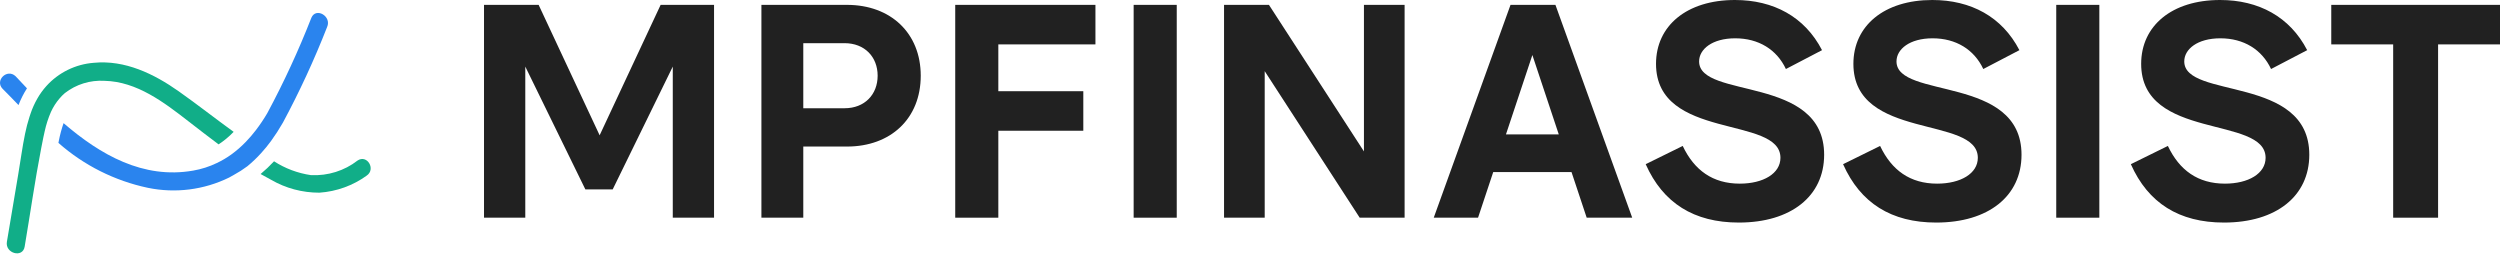
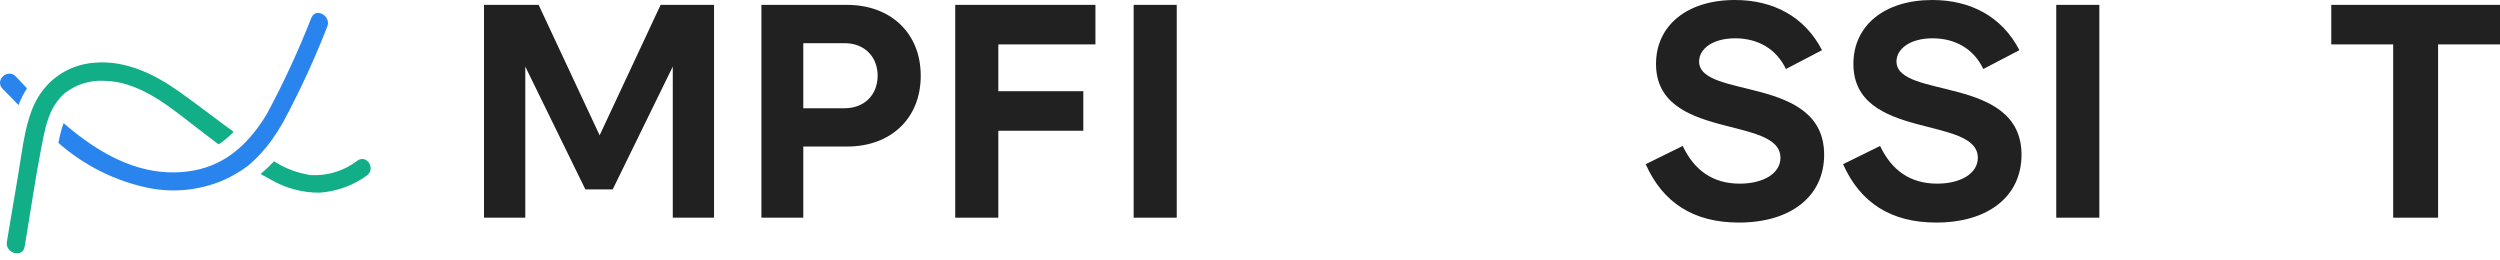
<svg xmlns="http://www.w3.org/2000/svg" width="260" height="27" viewBox="0 0 260 27" fill="none">
  <path d="M56.018 0.506L62.362 14.071L68.706 0.506H74.261V22.64H69.969V6.925L63.719 19.7H60.879L54.63 6.925V22.64H50.337V0.506H56.018Z" fill="#212121" />
  <path d="M83.542 4.49V11.257H87.835C89.918 11.257 91.275 9.834 91.275 7.873C91.275 5.913 89.918 4.49 87.835 4.49H83.542ZM83.542 22.64H79.187V0.506H88.087C92.632 0.506 95.757 3.447 95.757 7.873C95.757 12.332 92.632 15.241 88.087 15.241H83.542V22.64Z" fill="#212121" />
  <path d="M99.344 22.64V0.506H113.926V4.617H103.826V9.486H112.664V13.597H103.826V22.64H99.344Z" fill="#212121" />
  <path d="M117.899 22.64V0.506H122.381V22.64H117.899Z" fill="#212121" />
-   <path d="M127.3 22.64V0.506H131.971L141.85 15.747V0.506H146.079V22.64H141.408L131.529 7.399V22.64H127.3Z" fill="#212121" />
-   <path d="M159.366 5.723L156.62 13.976H162.112L159.366 5.723ZM157.094 0.506H161.765L169.75 22.64H165.016L163.438 17.897H155.295L153.717 22.64H149.109L157.094 0.506Z" fill="#212121" />
  <path d="M180.842 23.146C176.171 23.146 172.951 21.122 171.152 17.075L175.003 15.178C176.202 17.707 178.128 19.099 180.937 19.099C183.367 19.099 185.166 18.055 185.166 16.411C185.166 11.984 172.226 14.64 172.226 6.64C172.226 2.688 175.413 0 180.432 0C184.44 0 187.691 1.739 189.49 5.217L185.734 7.178C184.787 5.154 182.893 3.984 180.463 3.984C178.065 3.984 176.707 5.122 176.707 6.387C176.707 10.34 189.711 7.779 189.711 16.095C189.711 20.395 186.271 23.146 180.842 23.146Z" fill="#212121" />
  <path d="M201.37 23.146C196.698 23.146 193.479 21.122 191.68 17.075L195.531 15.178C196.73 17.707 198.655 19.099 201.464 19.099C203.894 19.099 205.694 18.055 205.694 16.411C205.694 11.984 192.753 14.64 192.753 6.64C192.753 2.688 195.941 0 200.959 0C204.968 0 208.218 1.739 210.018 5.217L206.262 7.178C205.315 5.154 203.421 3.984 200.991 3.984C198.592 3.984 197.235 5.122 197.235 6.387C197.235 10.34 210.238 7.779 210.238 16.095C210.238 20.395 206.798 23.146 201.37 23.146Z" fill="#212121" />
  <path d="M213.849 22.64V0.506H218.331V22.64H213.849Z" fill="#212121" />
-   <path d="M231.298 23.146C226.627 23.146 223.407 21.122 221.608 17.075L225.459 15.178C226.658 17.707 228.584 19.099 231.393 19.099C233.823 19.099 235.622 18.055 235.622 16.411C235.622 11.984 222.681 14.64 222.681 6.64C222.681 2.688 225.869 0 230.888 0C234.896 0 238.147 1.739 239.946 5.217L236.19 7.178C235.243 5.154 233.349 3.984 230.919 3.984C228.52 3.984 227.163 5.122 227.163 6.387C227.163 10.34 240.167 7.779 240.167 16.095C240.167 20.395 236.727 23.146 231.298 23.146Z" fill="#212121" />
  <path d="M242.452 0.506H260V4.617H253.561V22.64H248.89V4.617H242.452V0.506Z" fill="#212121" />
  <path d="M37.181 16.699C35.821 17.759 34.097 18.299 32.343 18.215C30.965 18.014 29.652 17.521 28.5 16.774C28.064 17.243 27.597 17.686 27.102 18.099C27.46 18.307 27.827 18.507 28.194 18.698V18.698C29.707 19.578 31.444 20.042 33.216 20.039C35.001 19.916 36.709 19.299 38.133 18.265C39.12 17.599 38.177 16.025 37.181 16.699Z" fill="#11AE88" />
  <path d="M24.299 13.713C23.828 14.204 23.303 14.64 22.734 15.015C21.674 14.223 20.639 13.422 19.605 12.621C17.068 10.65 14.231 8.476 10.863 8.406L10.864 8.406C9.38 8.316 7.915 8.77 6.744 9.682C6.544 9.854 6.357 10.043 6.188 10.245C5.83 10.663 5.533 11.128 5.304 11.627C5.021 12.276 4.802 12.951 4.65 13.643C4.597 13.863 4.553 14.074 4.509 14.285C4.432 14.672 4.356 15.059 4.279 15.447C3.625 18.826 3.139 22.259 2.564 25.655C2.361 26.87 0.513 26.351 0.717 25.145L1.901 18.105C2.14 16.723 2.317 15.297 2.608 13.907C2.732 13.308 2.882 12.71 3.068 12.146L3.183 11.803H3.182C3.364 11.265 3.598 10.747 3.881 10.254C4.148 9.785 4.465 9.345 4.827 8.943C6.096 7.541 7.859 6.677 9.75 6.532C12.994 6.215 16.008 7.676 18.589 9.498C20.533 10.87 22.389 12.331 24.299 13.713Z" fill="#11AE88" />
  <path d="M1.625 7.933C0.746 7.087 -0.573 8.373 0.271 9.236C0.816 9.786 1.37 10.344 1.924 10.928H1.924C2.158 10.32 2.452 9.737 2.804 9.185L1.625 7.933Z" fill="#2A84EE" />
  <path d="M34.02 2.806C32.689 6.211 31.153 9.533 29.422 12.754C29.043 13.417 28.628 14.059 28.179 14.677C27.863 15.107 27.525 15.52 27.166 15.915C26.72 16.41 26.236 16.871 25.721 17.294C25.277 17.626 24.809 17.925 24.32 18.189L23.818 18.47C21.201 19.75 18.232 20.123 15.378 19.533C11.924 18.802 8.719 17.193 6.075 14.861L6.119 14.642C6.239 14.019 6.404 13.406 6.612 12.807C10.436 16.1 14.902 18.655 20.092 17.742C20.947 17.595 21.778 17.329 22.559 16.951C23.08 16.703 23.579 16.41 24.048 16.073C24.594 15.677 25.104 15.233 25.572 14.747C25.941 14.364 26.289 13.959 26.611 13.536C27.04 12.975 27.435 12.388 27.792 11.78C29.52 8.564 31.052 5.248 32.382 1.849C32.858 0.725 34.514 1.691 34.021 2.806L34.02 2.806Z" fill="#2A84EE" />
</svg>